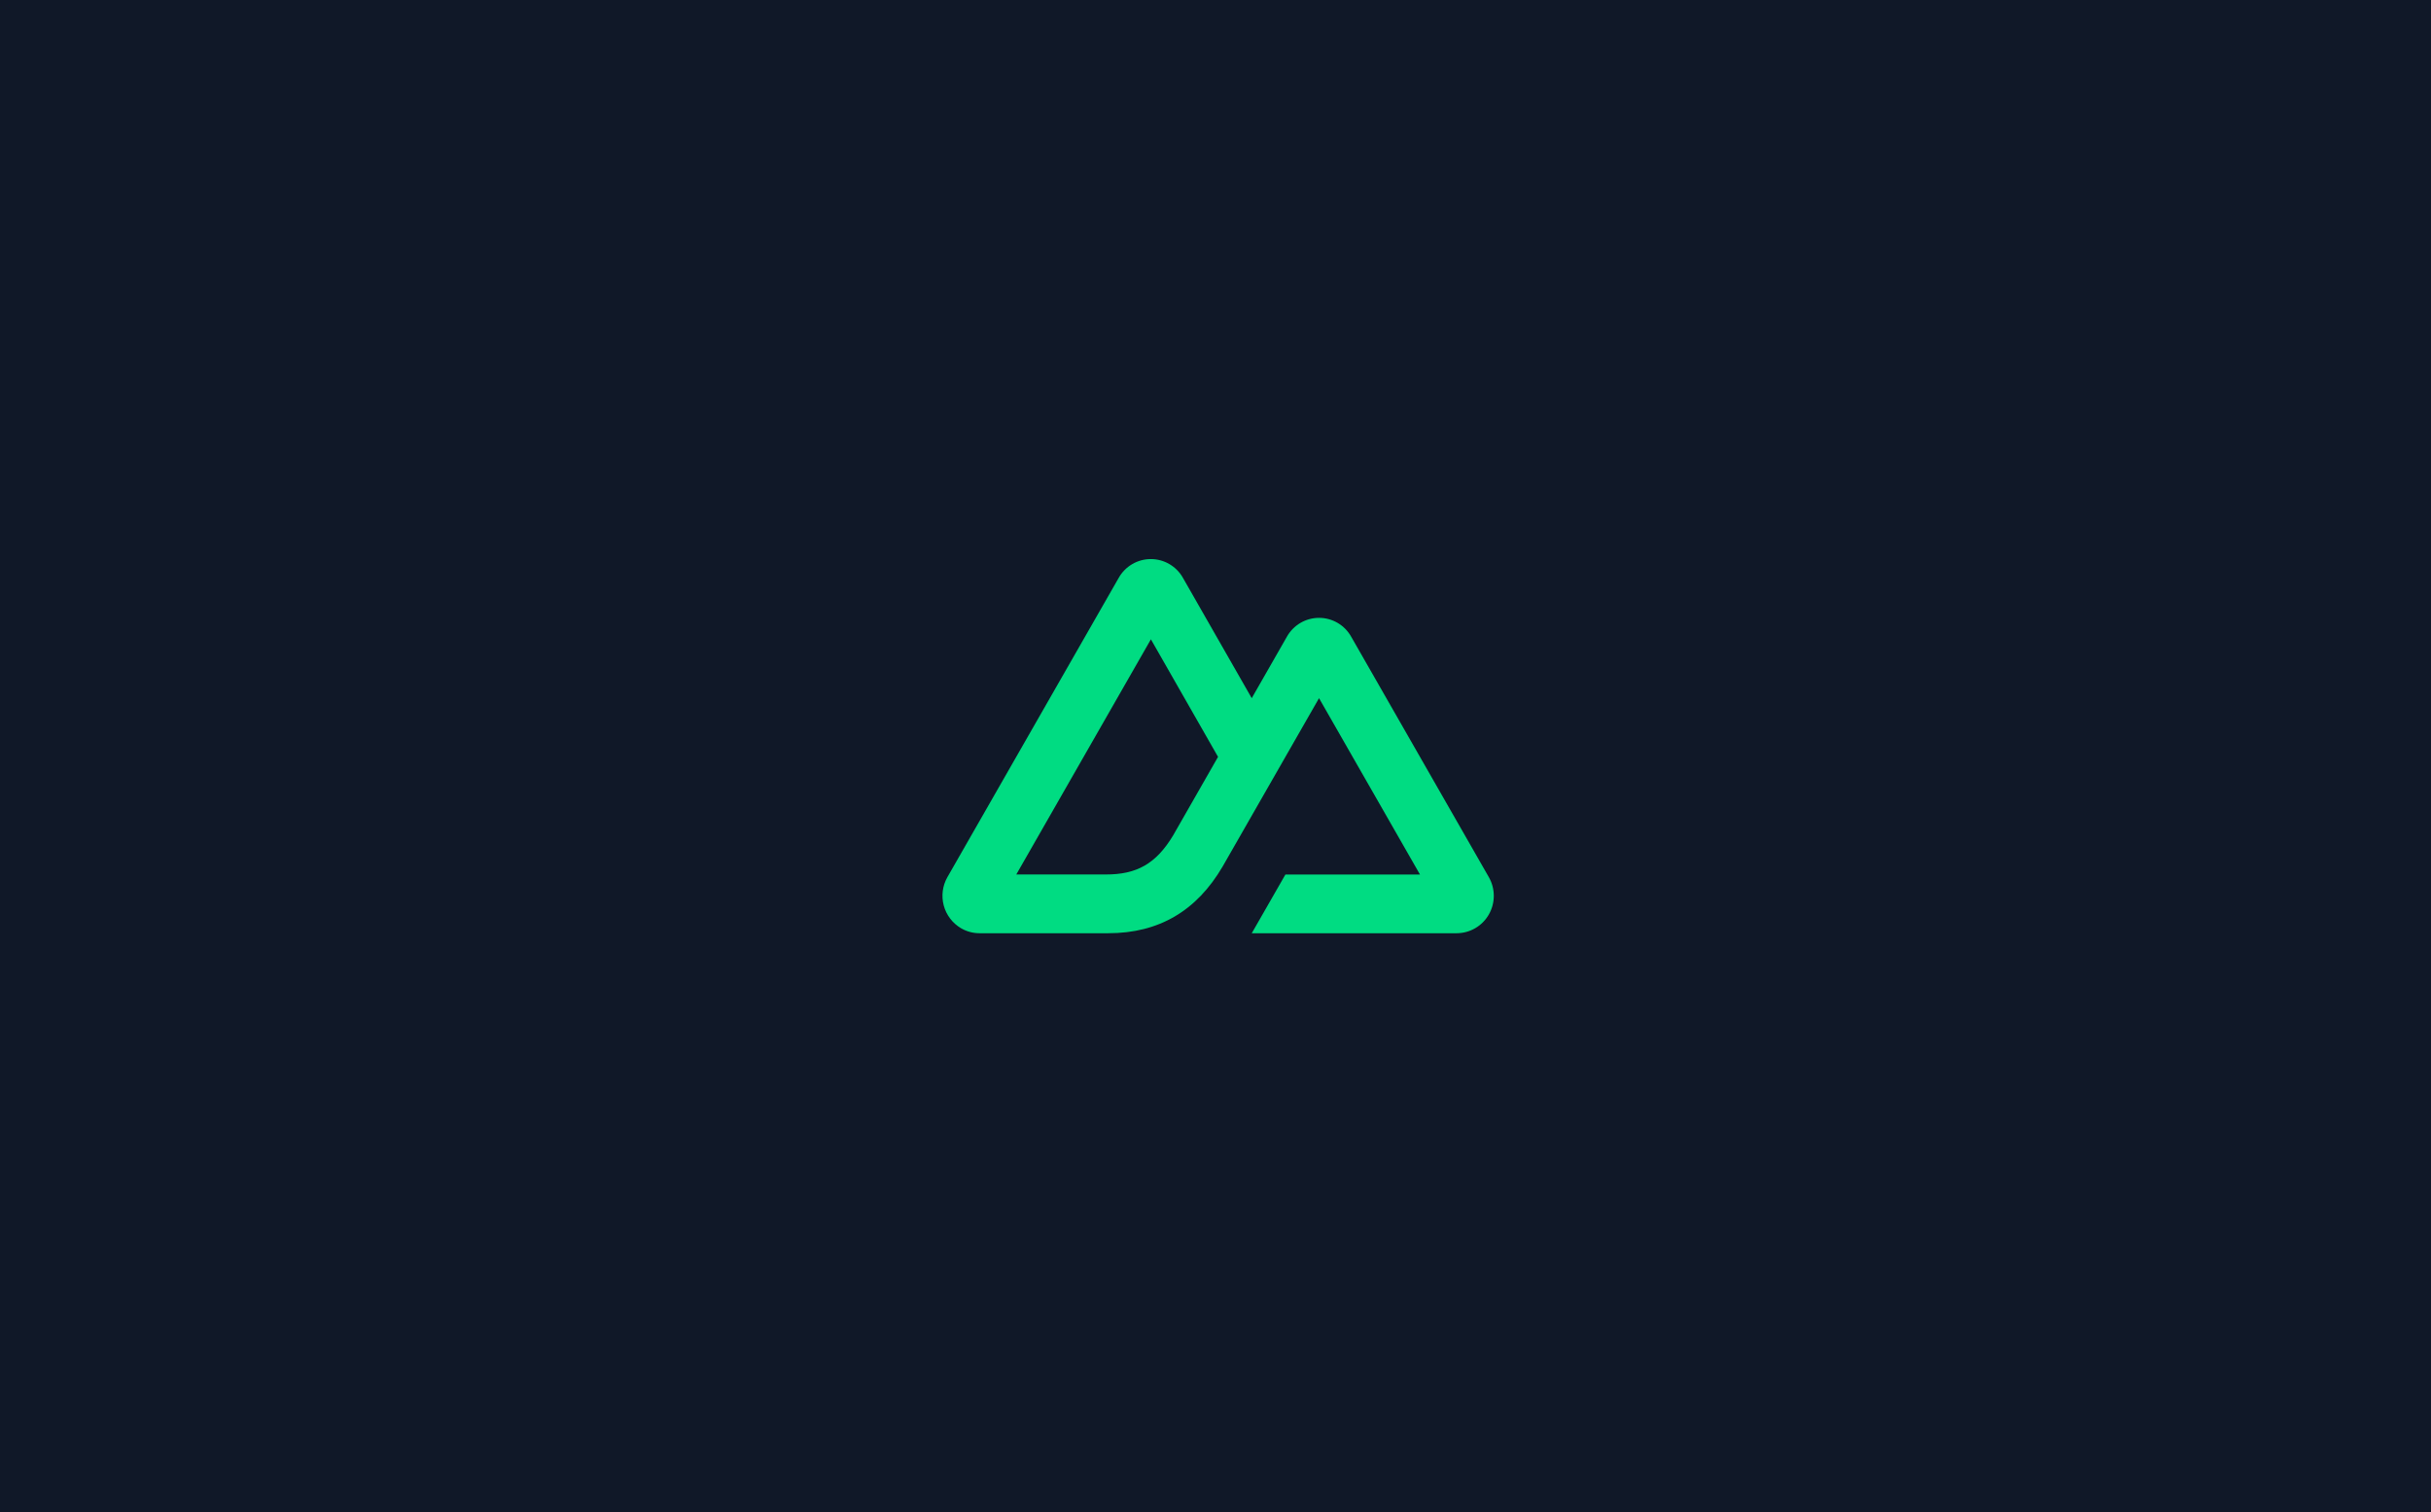
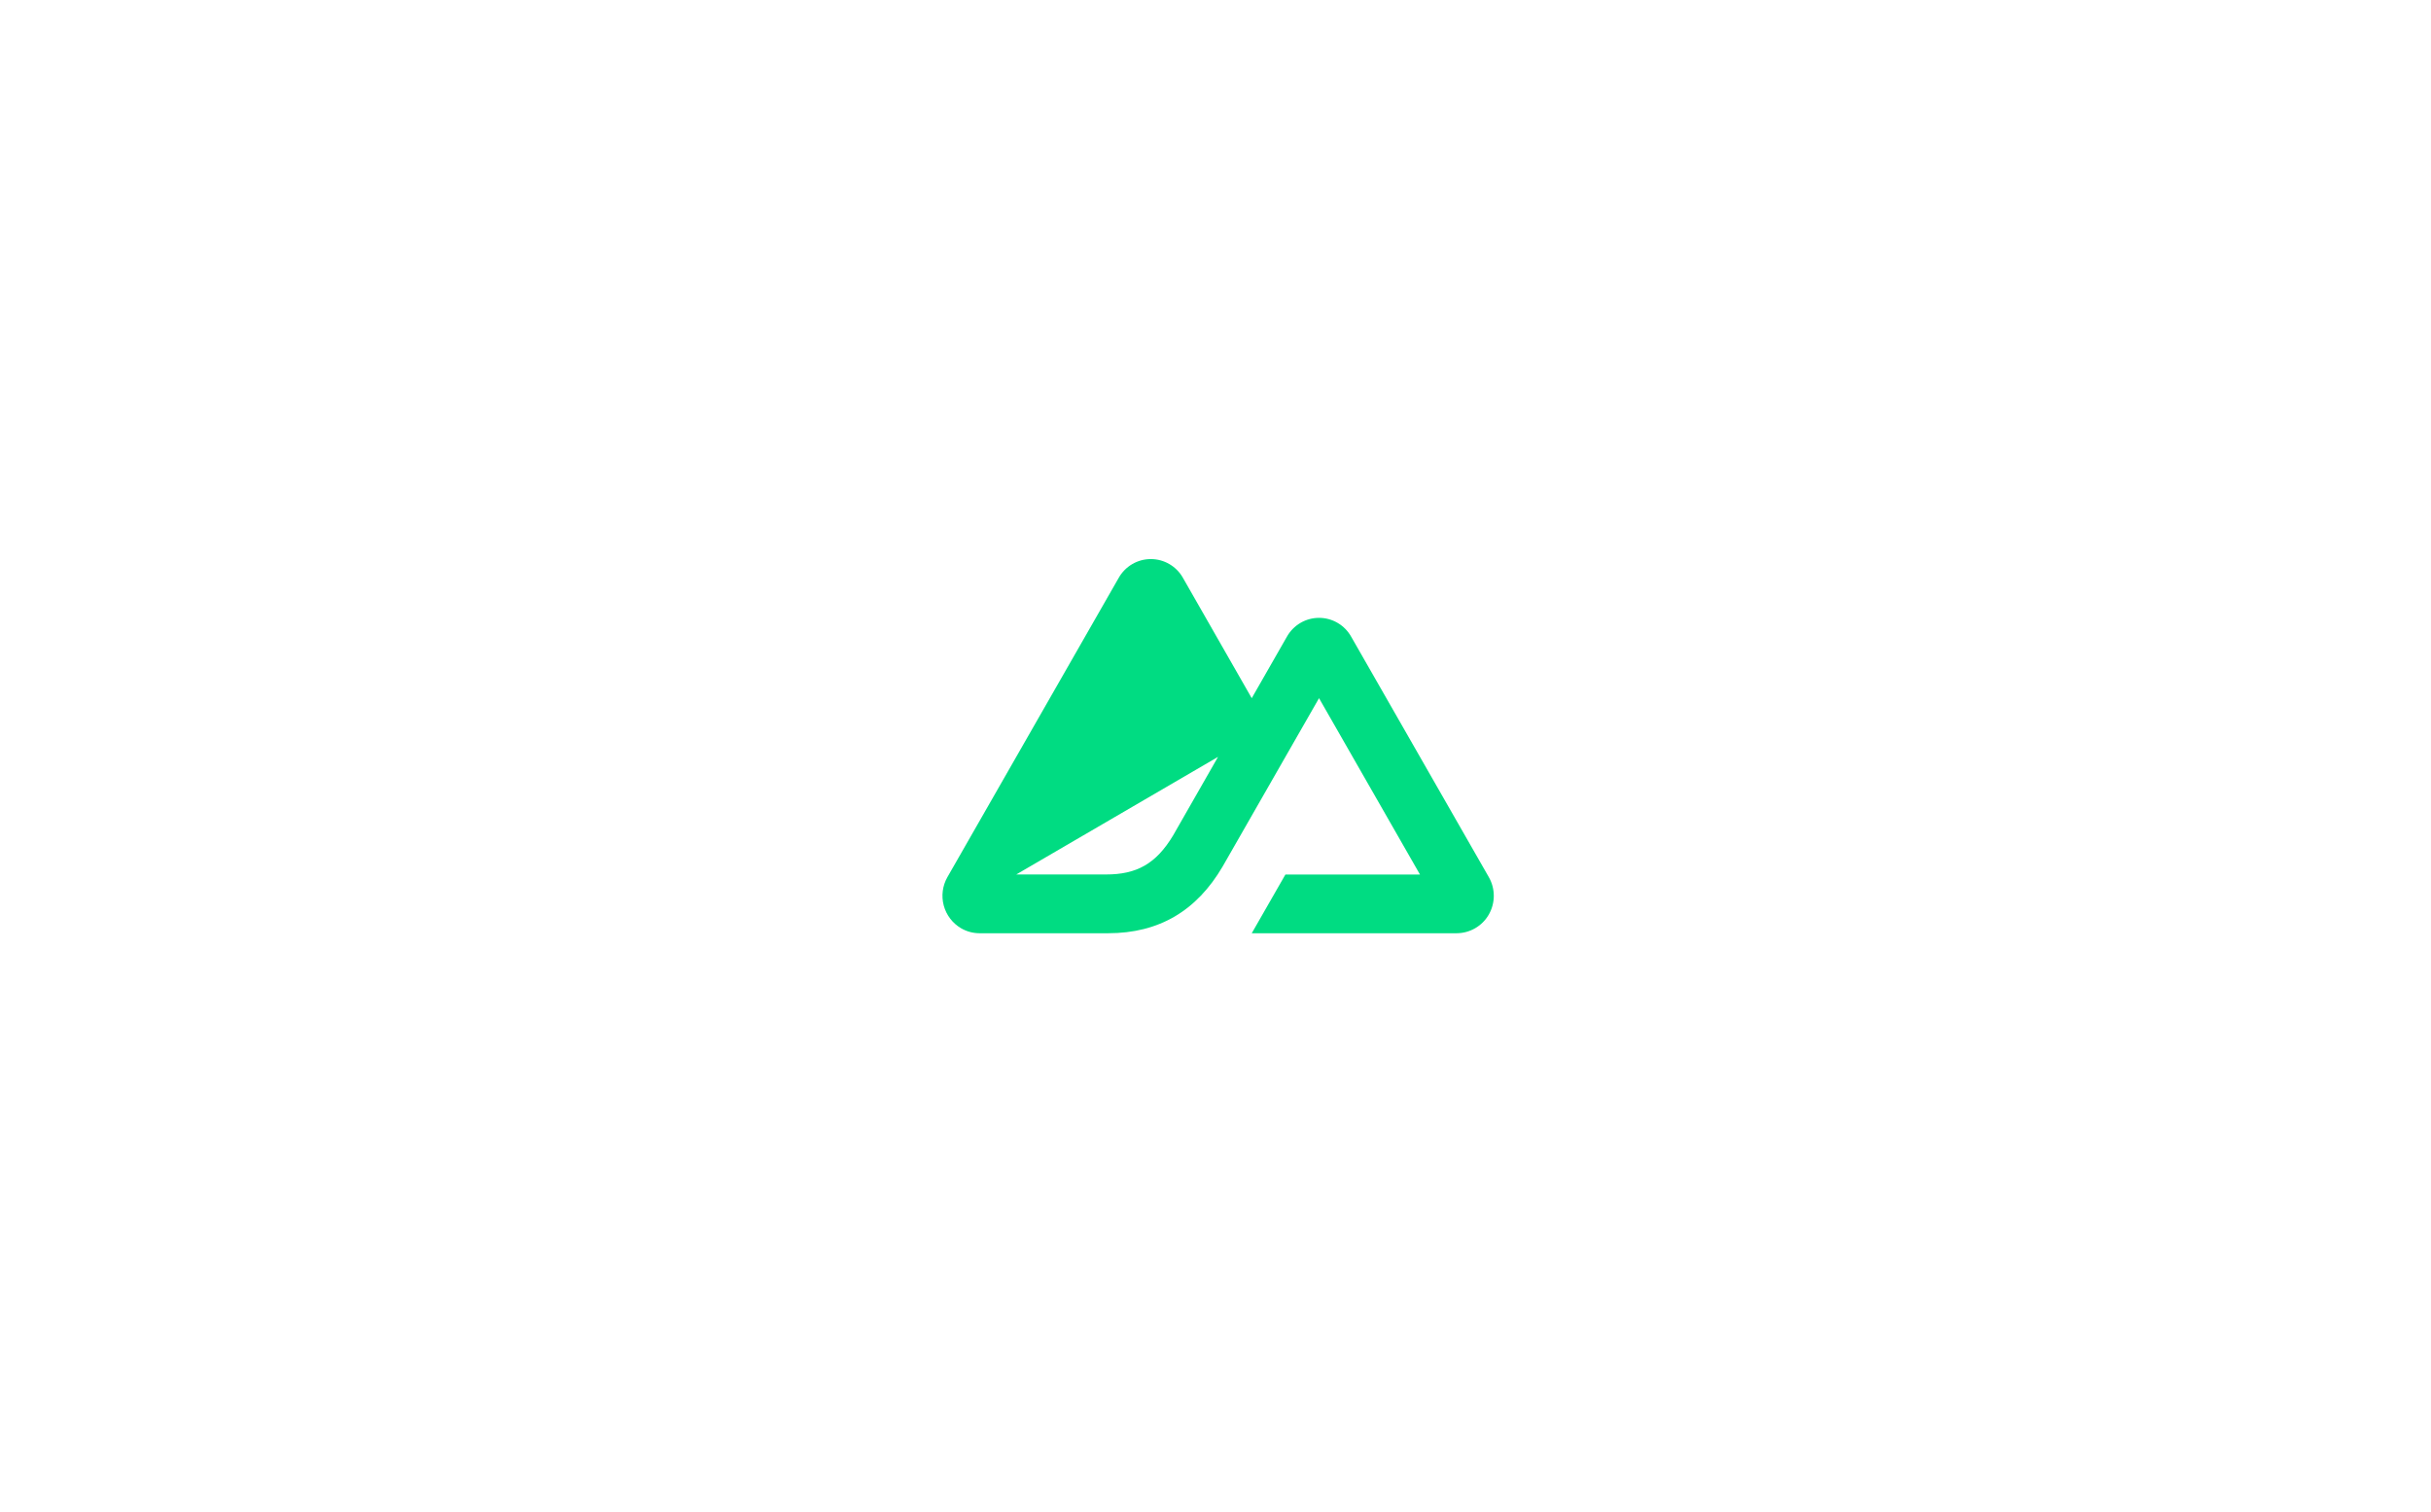
<svg xmlns="http://www.w3.org/2000/svg" width="463" height="288" viewBox="0 0 463 288" fill="none">
-   <rect width="463" height="288" fill="#101828" />
-   <path d="M238.405 177.75H277.439C278.681 177.745 279.9 177.412 280.973 176.787C282.047 176.162 282.937 175.265 283.555 174.188C284.176 173.103 284.502 171.875 284.502 170.625C284.502 169.375 284.176 168.147 283.555 167.063L257.335 121.26C256.725 120.175 255.838 119.271 254.763 118.642C253.688 118.013 252.466 117.681 251.221 117.681C249.975 117.681 248.753 118.013 247.678 118.642C246.604 119.271 245.716 120.175 245.106 121.26L238.401 132.979L225.299 110.063C224.689 108.977 223.8 108.074 222.726 107.445C221.651 106.816 220.428 106.484 219.182 106.484C217.937 106.484 216.714 106.816 215.639 107.445C214.565 108.074 213.676 108.977 213.066 110.063L180.441 167.063C179.507 168.699 179.255 170.638 179.739 172.459C180.224 174.28 181.405 175.837 183.029 176.794C184.101 177.42 185.316 177.75 186.557 177.75H211.06C220.769 177.75 227.927 173.449 232.851 165.056L244.814 144.161L251.219 132.979L270.445 166.568H244.814L238.405 177.75ZM210.662 166.556L193.562 166.553L219.197 121.77L231.985 144.158L223.424 159.128C220.15 164.573 216.434 166.556 210.662 166.556Z" fill="#00DC82" />
+   <path d="M238.405 177.75H277.439C278.681 177.745 279.9 177.412 280.973 176.787C282.047 176.162 282.937 175.265 283.555 174.188C284.176 173.103 284.502 171.875 284.502 170.625C284.502 169.375 284.176 168.147 283.555 167.063L257.335 121.26C256.725 120.175 255.838 119.271 254.763 118.642C253.688 118.013 252.466 117.681 251.221 117.681C249.975 117.681 248.753 118.013 247.678 118.642C246.604 119.271 245.716 120.175 245.106 121.26L238.401 132.979L225.299 110.063C224.689 108.977 223.8 108.074 222.726 107.445C221.651 106.816 220.428 106.484 219.182 106.484C217.937 106.484 216.714 106.816 215.639 107.445C214.565 108.074 213.676 108.977 213.066 110.063L180.441 167.063C179.507 168.699 179.255 170.638 179.739 172.459C180.224 174.28 181.405 175.837 183.029 176.794C184.101 177.42 185.316 177.75 186.557 177.75H211.06C220.769 177.75 227.927 173.449 232.851 165.056L244.814 144.161L251.219 132.979L270.445 166.568H244.814L238.405 177.75ZM210.662 166.556L193.562 166.553L231.985 144.158L223.424 159.128C220.15 164.573 216.434 166.556 210.662 166.556Z" fill="#00DC82" />
</svg>